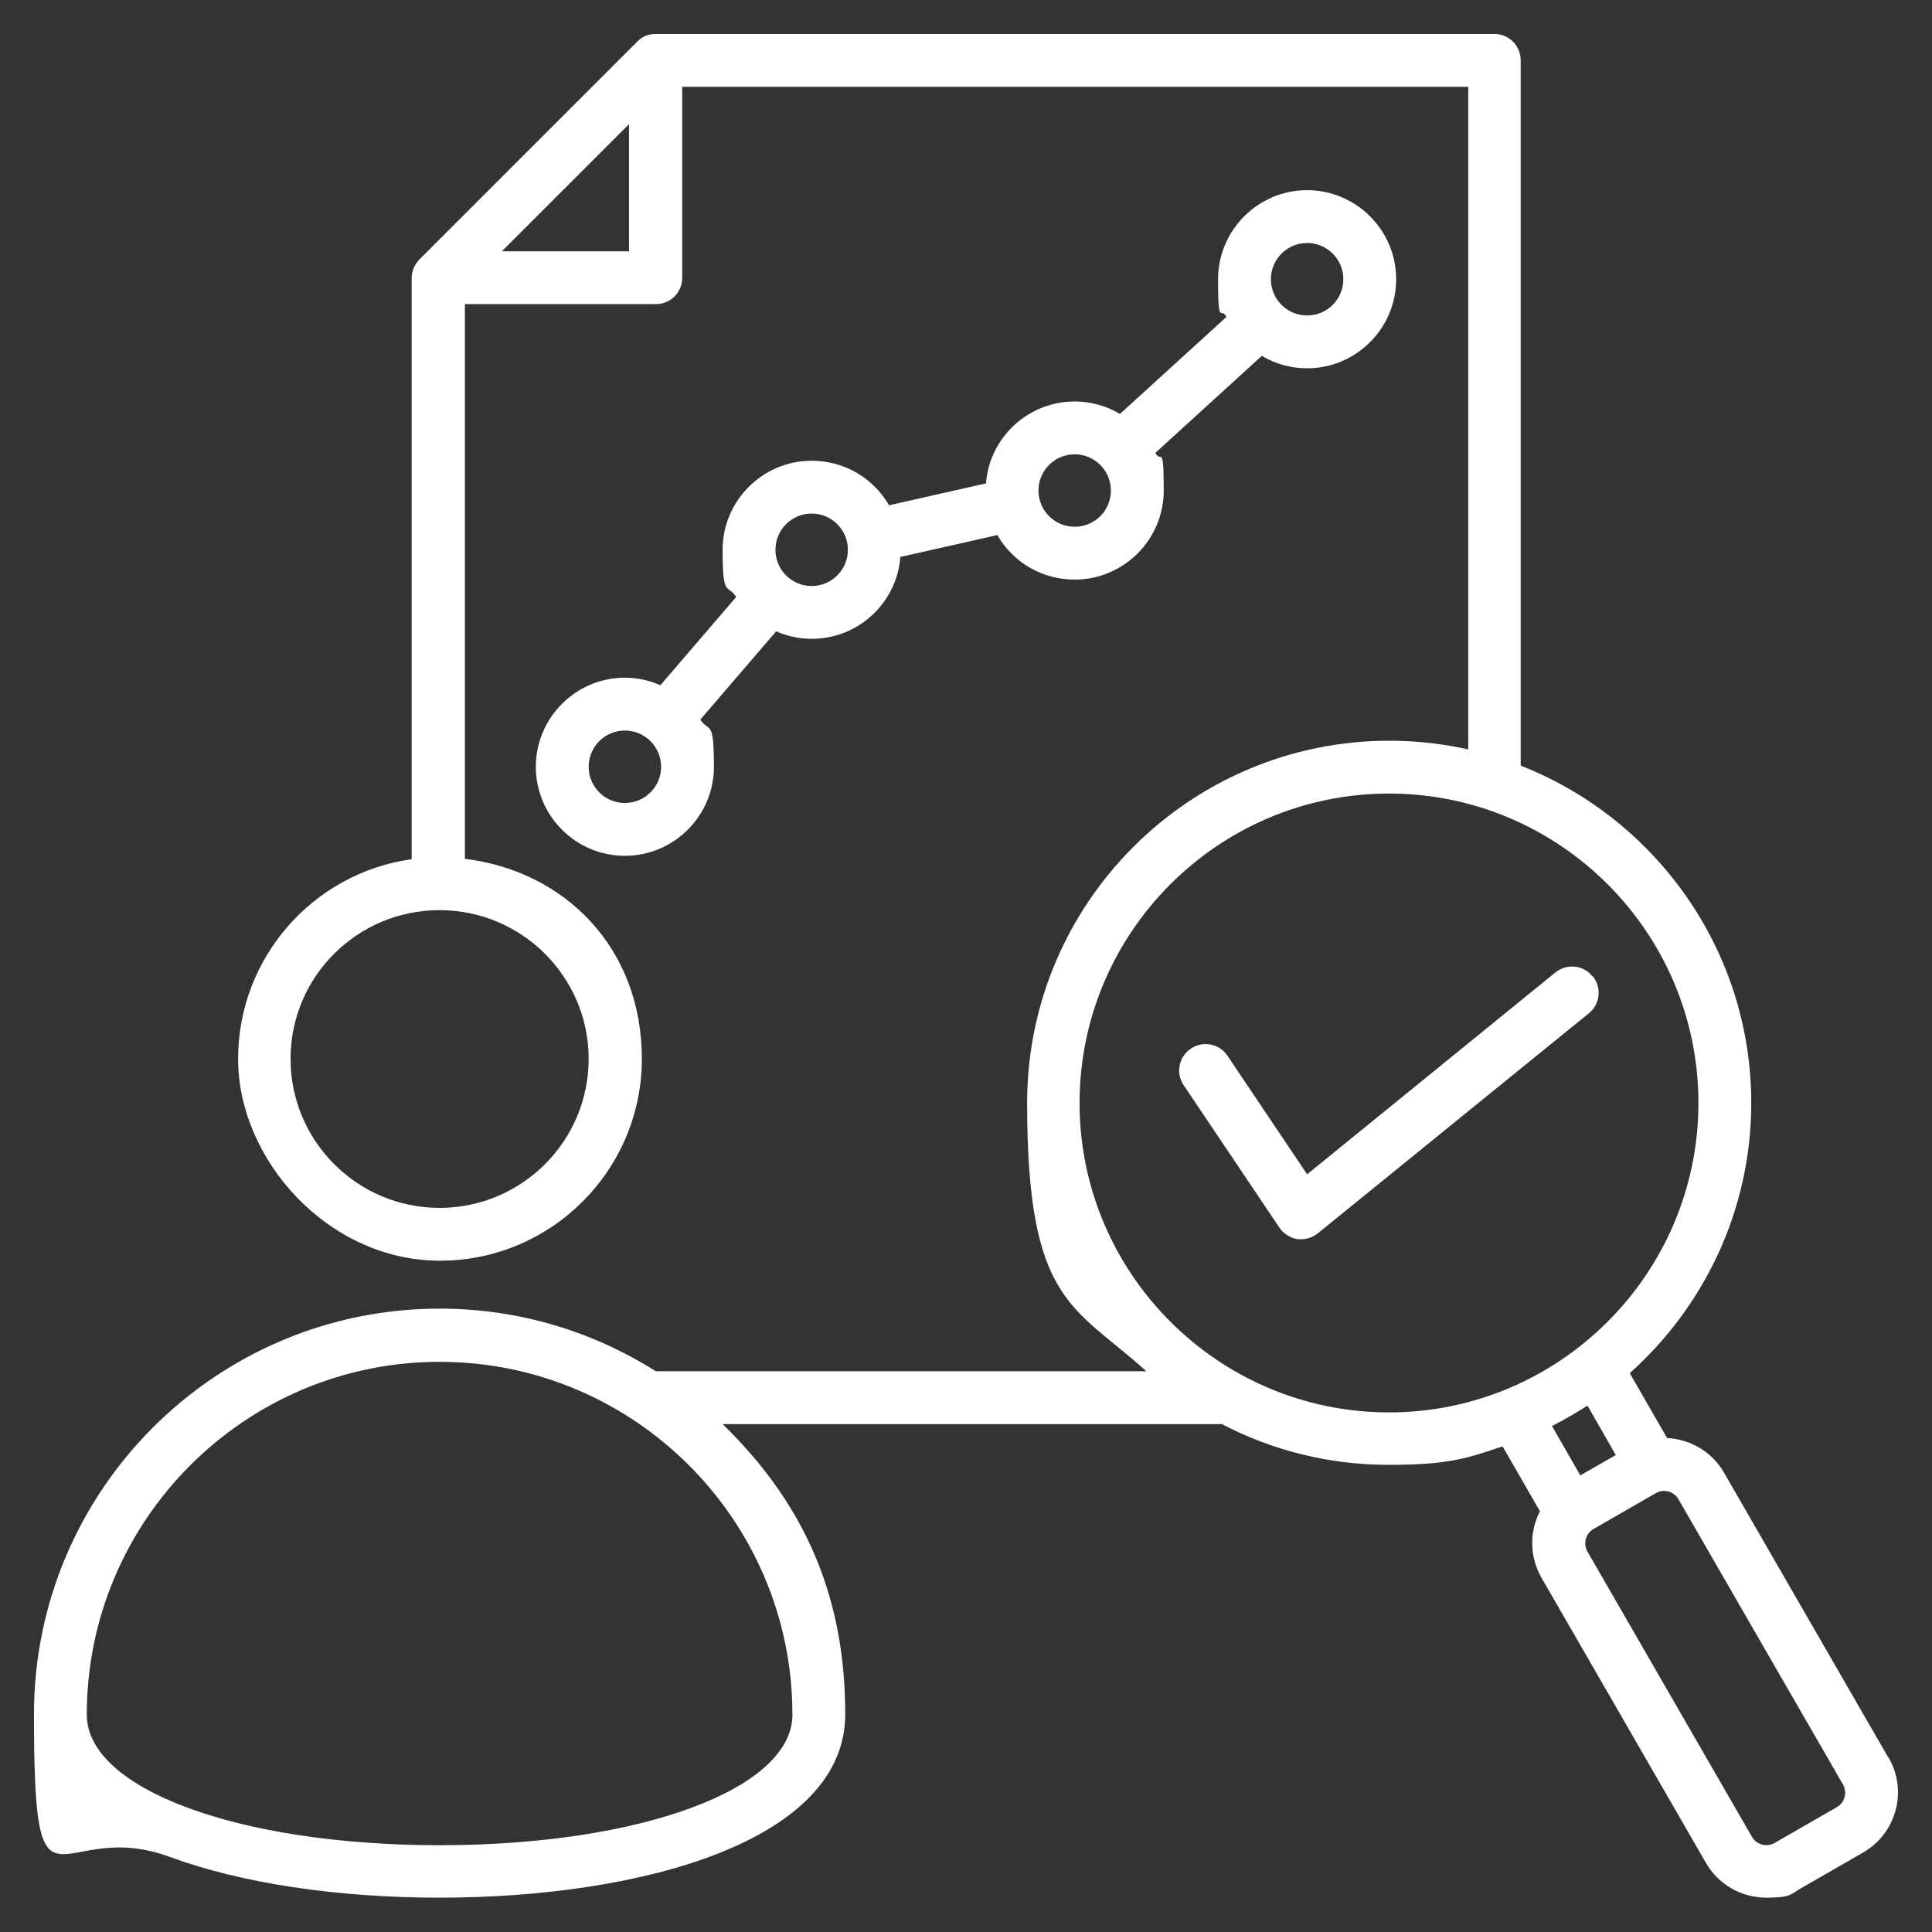
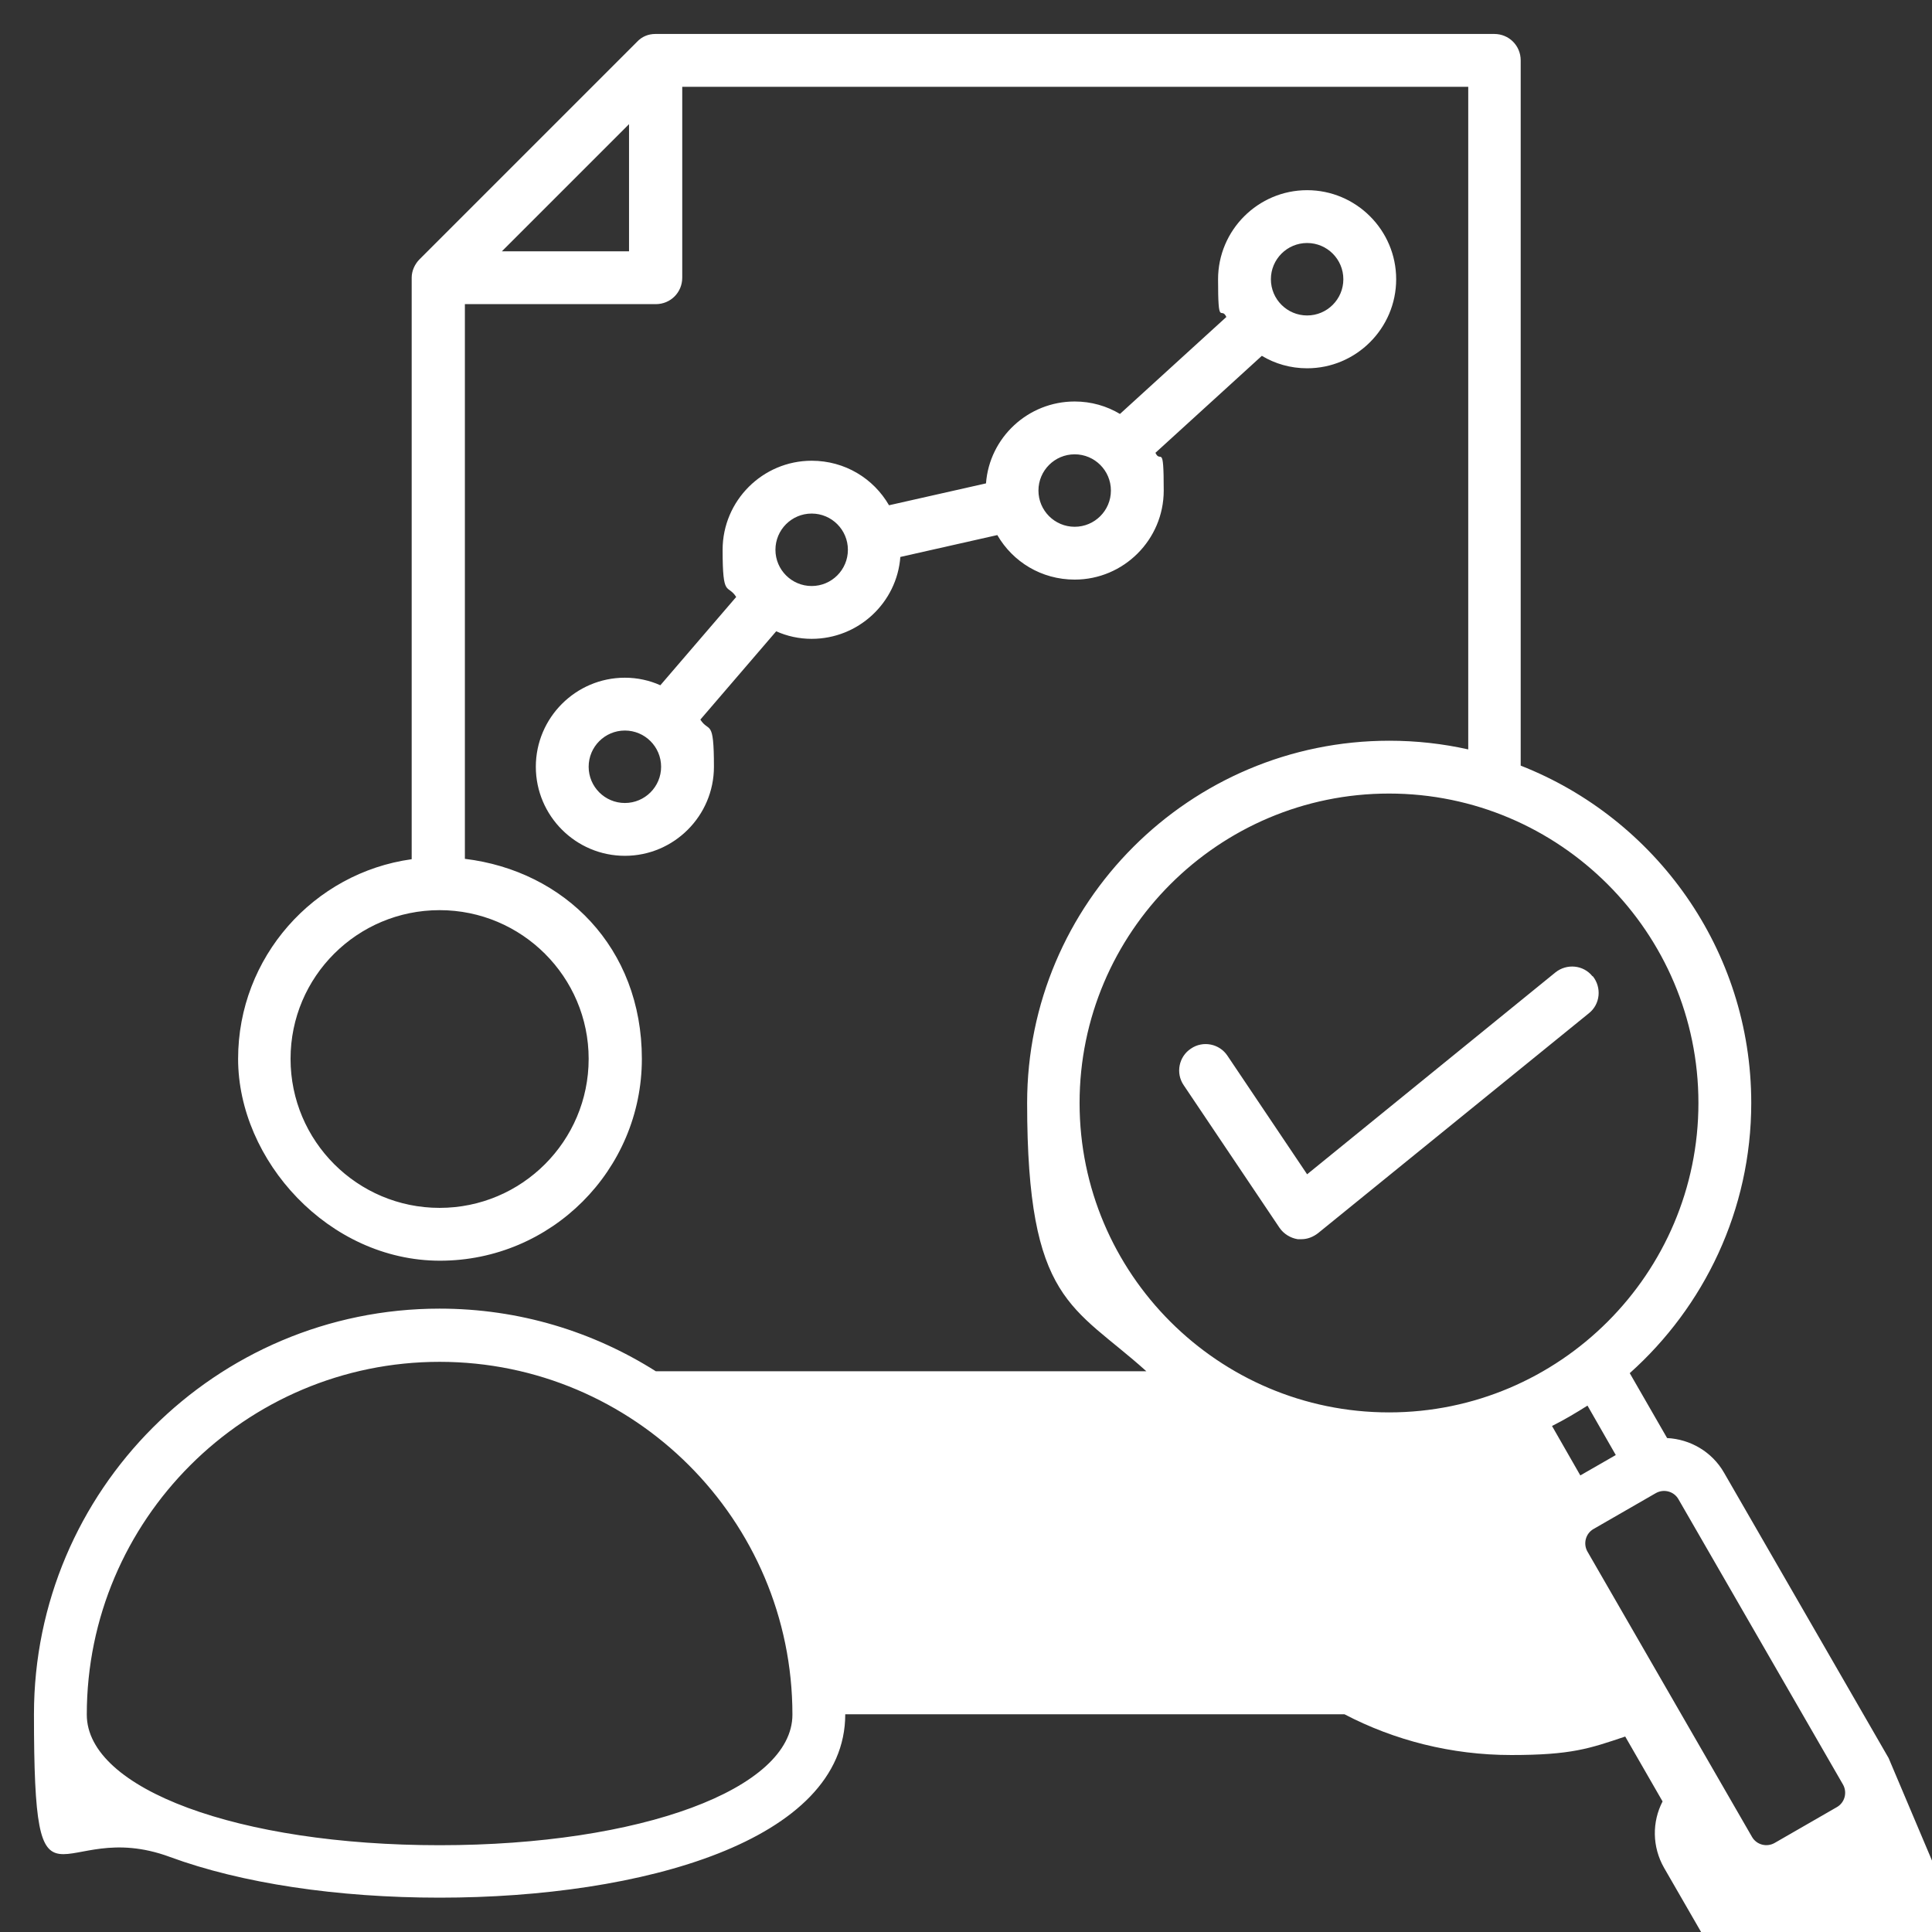
<svg xmlns="http://www.w3.org/2000/svg" viewBox="0 0 512 512">
  <rect x="0" y="0" width="512" height="512" fill="#333333" stroke="none" />
  <defs>
    <style>      .cls-1 {        fill: #fff;      }    </style>
  </defs>
  <g>
    <g id="Layer_1">
-       <path class="cls-1" d="M165.6,179.6c-13,0-23.6,10.6-23.6,23.6s10.6,23.6,23.6,23.6,23.6-10.6,23.6-23.6-1.3-8.9-3.6-12.5l20.1-23.4c2.9,1.3,6.1,2,9.4,2,12.4,0,22.6-9.6,23.5-21.7l25.7-5.8c4.1,7.1,11.7,11.8,20.5,11.8,13,0,23.6-10.6,23.6-23.6s-.8-7-2.2-10l28.2-25.7c3.5,2.1,7.6,3.3,12,3.3,13,0,23.6-10.6,23.6-23.6s-10.6-23.6-23.6-23.6-23.6,10.6-23.6,23.6.8,7,2.2,10l-28.2,25.7c-3.5-2.1-7.6-3.3-12-3.3-12.4,0-22.6,9.6-23.5,21.7l-25.7,5.8c-4.1-7.1-11.7-11.8-20.5-11.8-13,0-23.6,10.6-23.6,23.6s1.3,8.9,3.6,12.5l-20.1,23.4c-2.9-1.3-6.1-2-9.4-2h0ZM165.6,212.8c-5.3,0-9.6-4.3-9.6-9.6s4.3-9.6,9.6-9.6,9.6,4.3,9.6,9.6-4.3,9.6-9.6,9.6ZM346.4,64.4c5.3,0,9.6,4.3,9.6,9.6s-4.3,9.6-9.6,9.6-9.6-4.3-9.6-9.6,4.3-9.6,9.6-9.6ZM284.8,120.4c5.3,0,9.6,4.3,9.6,9.6s-4.3,9.6-9.6,9.6-9.6-4.3-9.6-9.6,4.3-9.6,9.6-9.6ZM215.1,136.1c5.3,0,9.6,4.3,9.6,9.6s-4.3,9.6-9.6,9.6-9.6-4.3-9.6-9.6,4.3-9.6,9.6-9.6ZM500.5,465.9l-43.6-75.6c-3.2-5.6-9-8.9-15.1-9.2l-9.9-17.2c19.7-17.6,32.2-43.2,32.2-71.6,0-40.6-25.4-75.4-61.1-89.4V16c0-3.9-3.1-7-7-7h-222.3c-1.9,0-3.6.7-4.9,2.1l-57.6,57.6c-1.3,1.3-2.1,3.1-2.1,4.9v154.1c-26,3.6-46,26-46,52.9s24,53.5,53.5,53.5,53.5-24,53.5-53.5-20.5-49.8-46.9-53V80.6h50.6c3.9,0,7-3.1,7-7V23h208.3v175.6c-6.7-1.5-13.7-2.3-20.9-2.3-52.9,0-96,43-96,96s12.2,53.6,31.6,71.1h-130c-16.6-10.5-36.2-16.6-57.3-16.6-59.3,0-107.5,48.2-107.5,107.5s6.2,26.8,36,37.8c19,7,44.4,10.8,71.5,10.8,53.5,0,107.5-15,107.5-48.6s-12.5-57.4-32.5-76.9h132.3c13.2,6.9,28.3,10.8,44.2,10.8s20.7-1.7,30.2-4.9l9.9,17.2c-2.8,5.4-2.8,12,.4,17.6l43.6,75.6c3.4,5.9,9.6,9.2,16,9.2s6.3-.8,9.2-2.5l16.5-9.5c8.8-5.1,11.8-16.4,6.7-25.1h0ZM156,280.6c0,21.8-17.7,39.5-39.5,39.5s-39.5-17.7-39.5-39.5,17.7-39.4,39.5-39.4,39.5,17.7,39.5,39.4ZM133,66.6l33.7-33.7v33.7h-33.7ZM210,454.4c0,19.7-40.2,34.6-93.5,34.6s-93.5-14.9-93.5-34.6c0-51.6,42-93.5,93.5-93.5s93.5,41.9,93.5,93.5ZM286.1,292.3c0-45.2,36.8-82,82-82s82,36.8,82,82-36.8,82-82,82-82-36.8-82-82ZM420.7,372.5l7.5,13.1-9.4,5.4-7.5-13.1c3.2-1.6,6.4-3.5,9.4-5.4ZM486.8,478.9l-16.5,9.5c-2.1,1.2-4.8.5-6-1.6l-43.6-75.6c-1.2-2.1-.5-4.8,1.6-6l16.5-9.5c2.1-1.2,4.8-.5,6,1.6l43.6,75.6c1.2,2.1.5,4.8-1.6,6h0ZM422.1,258.7c2.4,3,2,7.4-1,9.8l-71.8,58.3c-1.3,1-2.8,1.6-4.4,1.6s-.7,0-1,0c-1.9-.3-3.7-1.4-4.8-3l-25.4-37.8c-2.2-3.2-1.3-7.6,1.9-9.7,3.2-2.2,7.6-1.3,9.7,1.9l21.1,31.4,65.8-53.5c3-2.4,7.4-2,9.8,1h0Z" />
+       <path class="cls-1" d="M165.6,179.6c-13,0-23.6,10.6-23.6,23.6s10.6,23.6,23.6,23.6,23.6-10.6,23.6-23.6-1.3-8.9-3.6-12.5l20.1-23.4c2.9,1.3,6.1,2,9.4,2,12.4,0,22.6-9.6,23.5-21.7l25.7-5.8c4.1,7.1,11.7,11.8,20.5,11.8,13,0,23.6-10.6,23.6-23.6s-.8-7-2.2-10l28.2-25.7c3.5,2.1,7.6,3.3,12,3.3,13,0,23.6-10.6,23.6-23.6s-10.6-23.6-23.6-23.6-23.6,10.6-23.6,23.6.8,7,2.2,10l-28.2,25.7c-3.5-2.1-7.6-3.3-12-3.3-12.4,0-22.6,9.6-23.5,21.7l-25.7,5.8c-4.1-7.1-11.7-11.8-20.5-11.8-13,0-23.6,10.6-23.6,23.6s1.3,8.9,3.6,12.5l-20.1,23.4c-2.9-1.3-6.1-2-9.4-2h0ZM165.6,212.8c-5.3,0-9.6-4.3-9.6-9.6s4.3-9.6,9.6-9.6,9.6,4.3,9.6,9.6-4.3,9.6-9.6,9.6ZM346.4,64.4c5.3,0,9.6,4.3,9.6,9.6s-4.3,9.6-9.6,9.6-9.6-4.3-9.6-9.6,4.3-9.6,9.6-9.6ZM284.8,120.4c5.3,0,9.6,4.3,9.6,9.6s-4.3,9.6-9.6,9.6-9.6-4.3-9.6-9.6,4.3-9.6,9.6-9.6ZM215.1,136.1c5.3,0,9.6,4.3,9.6,9.6s-4.3,9.6-9.6,9.6-9.6-4.3-9.6-9.6,4.3-9.6,9.6-9.6ZM500.5,465.9l-43.6-75.6c-3.2-5.6-9-8.9-15.1-9.2l-9.9-17.2c19.7-17.6,32.2-43.2,32.2-71.6,0-40.6-25.4-75.4-61.1-89.4V16c0-3.9-3.1-7-7-7h-222.3c-1.9,0-3.6.7-4.9,2.1l-57.6,57.6c-1.3,1.3-2.1,3.1-2.1,4.9v154.1c-26,3.6-46,26-46,52.9s24,53.5,53.5,53.5,53.5-24,53.5-53.5-20.5-49.8-46.9-53V80.6h50.6c3.9,0,7-3.1,7-7V23h208.3v175.6c-6.7-1.5-13.7-2.3-20.9-2.3-52.9,0-96,43-96,96s12.2,53.6,31.6,71.1h-130c-16.6-10.5-36.2-16.6-57.3-16.6-59.3,0-107.5,48.2-107.5,107.5s6.2,26.8,36,37.8c19,7,44.4,10.8,71.5,10.8,53.5,0,107.5-15,107.5-48.6h132.3c13.2,6.9,28.3,10.8,44.2,10.8s20.7-1.7,30.2-4.9l9.9,17.2c-2.8,5.4-2.8,12,.4,17.6l43.6,75.6c3.4,5.9,9.6,9.2,16,9.2s6.3-.8,9.2-2.5l16.5-9.5c8.8-5.1,11.8-16.4,6.7-25.1h0ZM156,280.6c0,21.8-17.7,39.5-39.5,39.5s-39.5-17.7-39.5-39.5,17.7-39.4,39.5-39.4,39.5,17.7,39.5,39.4ZM133,66.6l33.7-33.7v33.7h-33.7ZM210,454.4c0,19.7-40.2,34.6-93.5,34.6s-93.5-14.9-93.5-34.6c0-51.6,42-93.5,93.5-93.5s93.5,41.9,93.5,93.5ZM286.1,292.3c0-45.2,36.8-82,82-82s82,36.8,82,82-36.8,82-82,82-82-36.8-82-82ZM420.7,372.5l7.5,13.1-9.4,5.4-7.5-13.1c3.2-1.6,6.4-3.5,9.4-5.4ZM486.8,478.9l-16.5,9.5c-2.1,1.2-4.8.5-6-1.6l-43.6-75.6c-1.2-2.1-.5-4.8,1.6-6l16.5-9.5c2.1-1.2,4.8-.5,6,1.6l43.6,75.6c1.2,2.1.5,4.8-1.6,6h0ZM422.1,258.7c2.4,3,2,7.4-1,9.8l-71.8,58.3c-1.3,1-2.8,1.6-4.4,1.6s-.7,0-1,0c-1.9-.3-3.7-1.4-4.8-3l-25.4-37.8c-2.2-3.2-1.3-7.6,1.9-9.7,3.2-2.2,7.6-1.3,9.7,1.9l21.1,31.4,65.8-53.5c3-2.4,7.4-2,9.8,1h0Z" />
    </g>
  </g>
</svg>